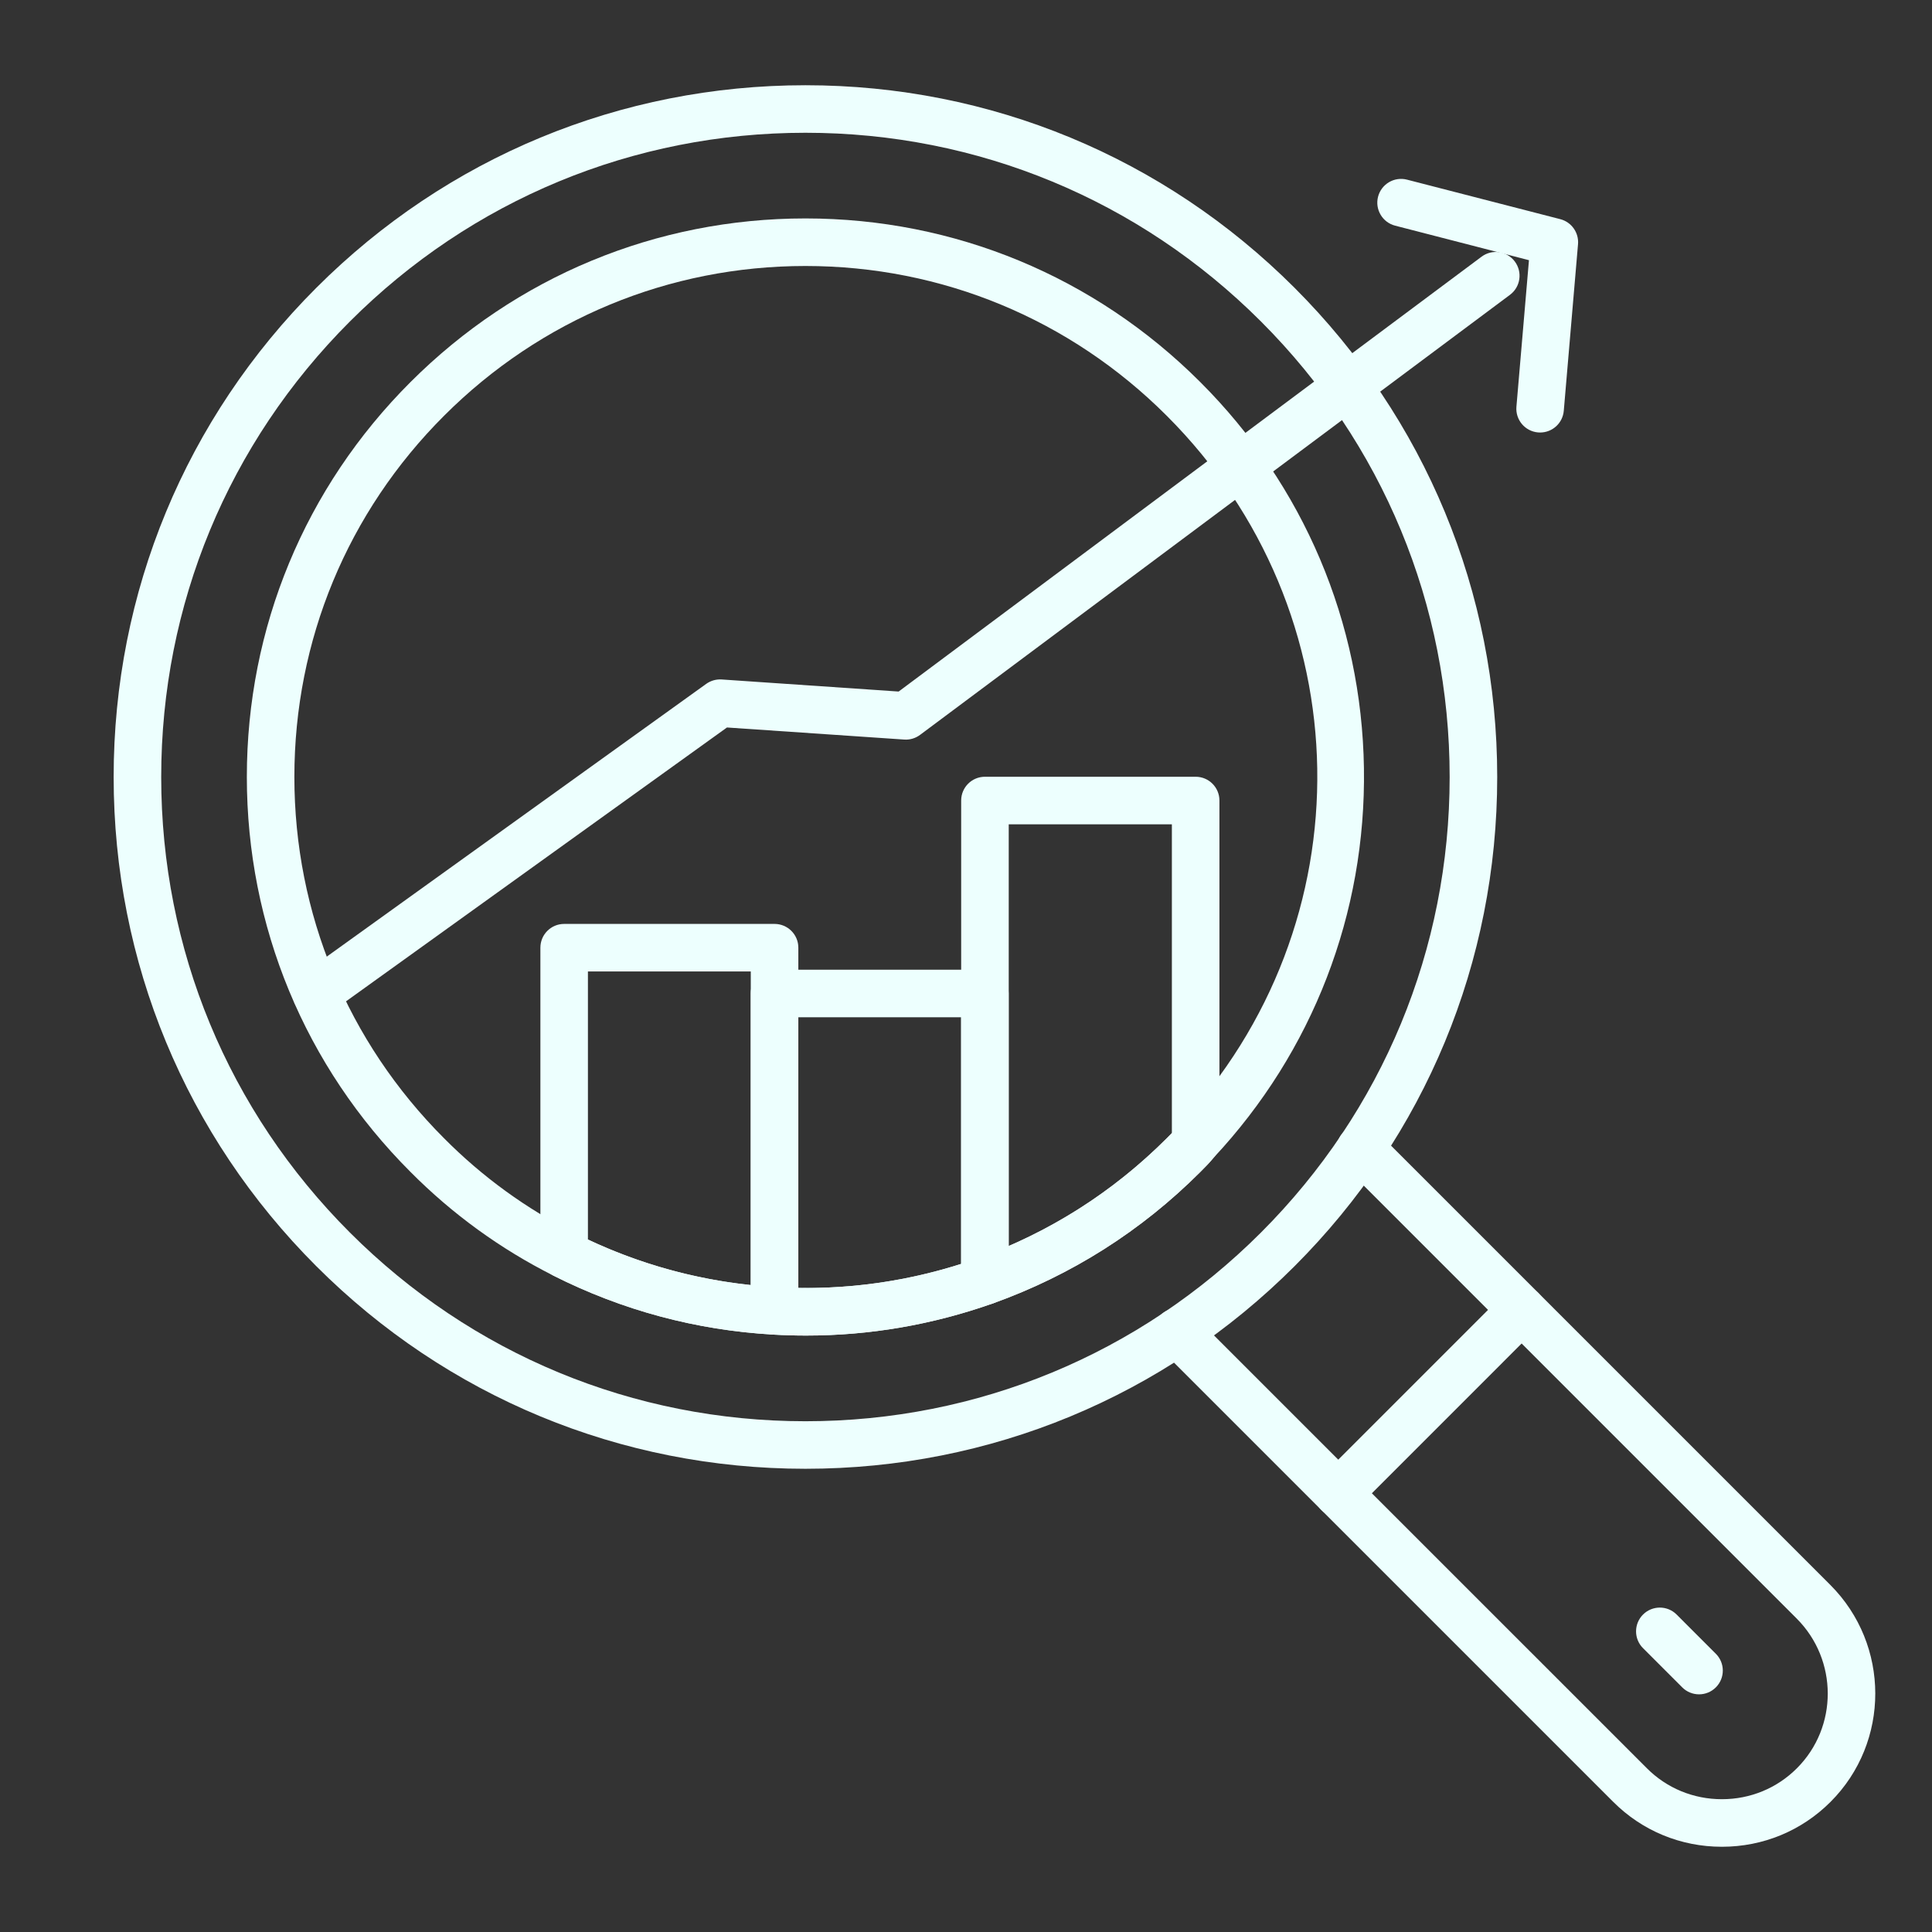
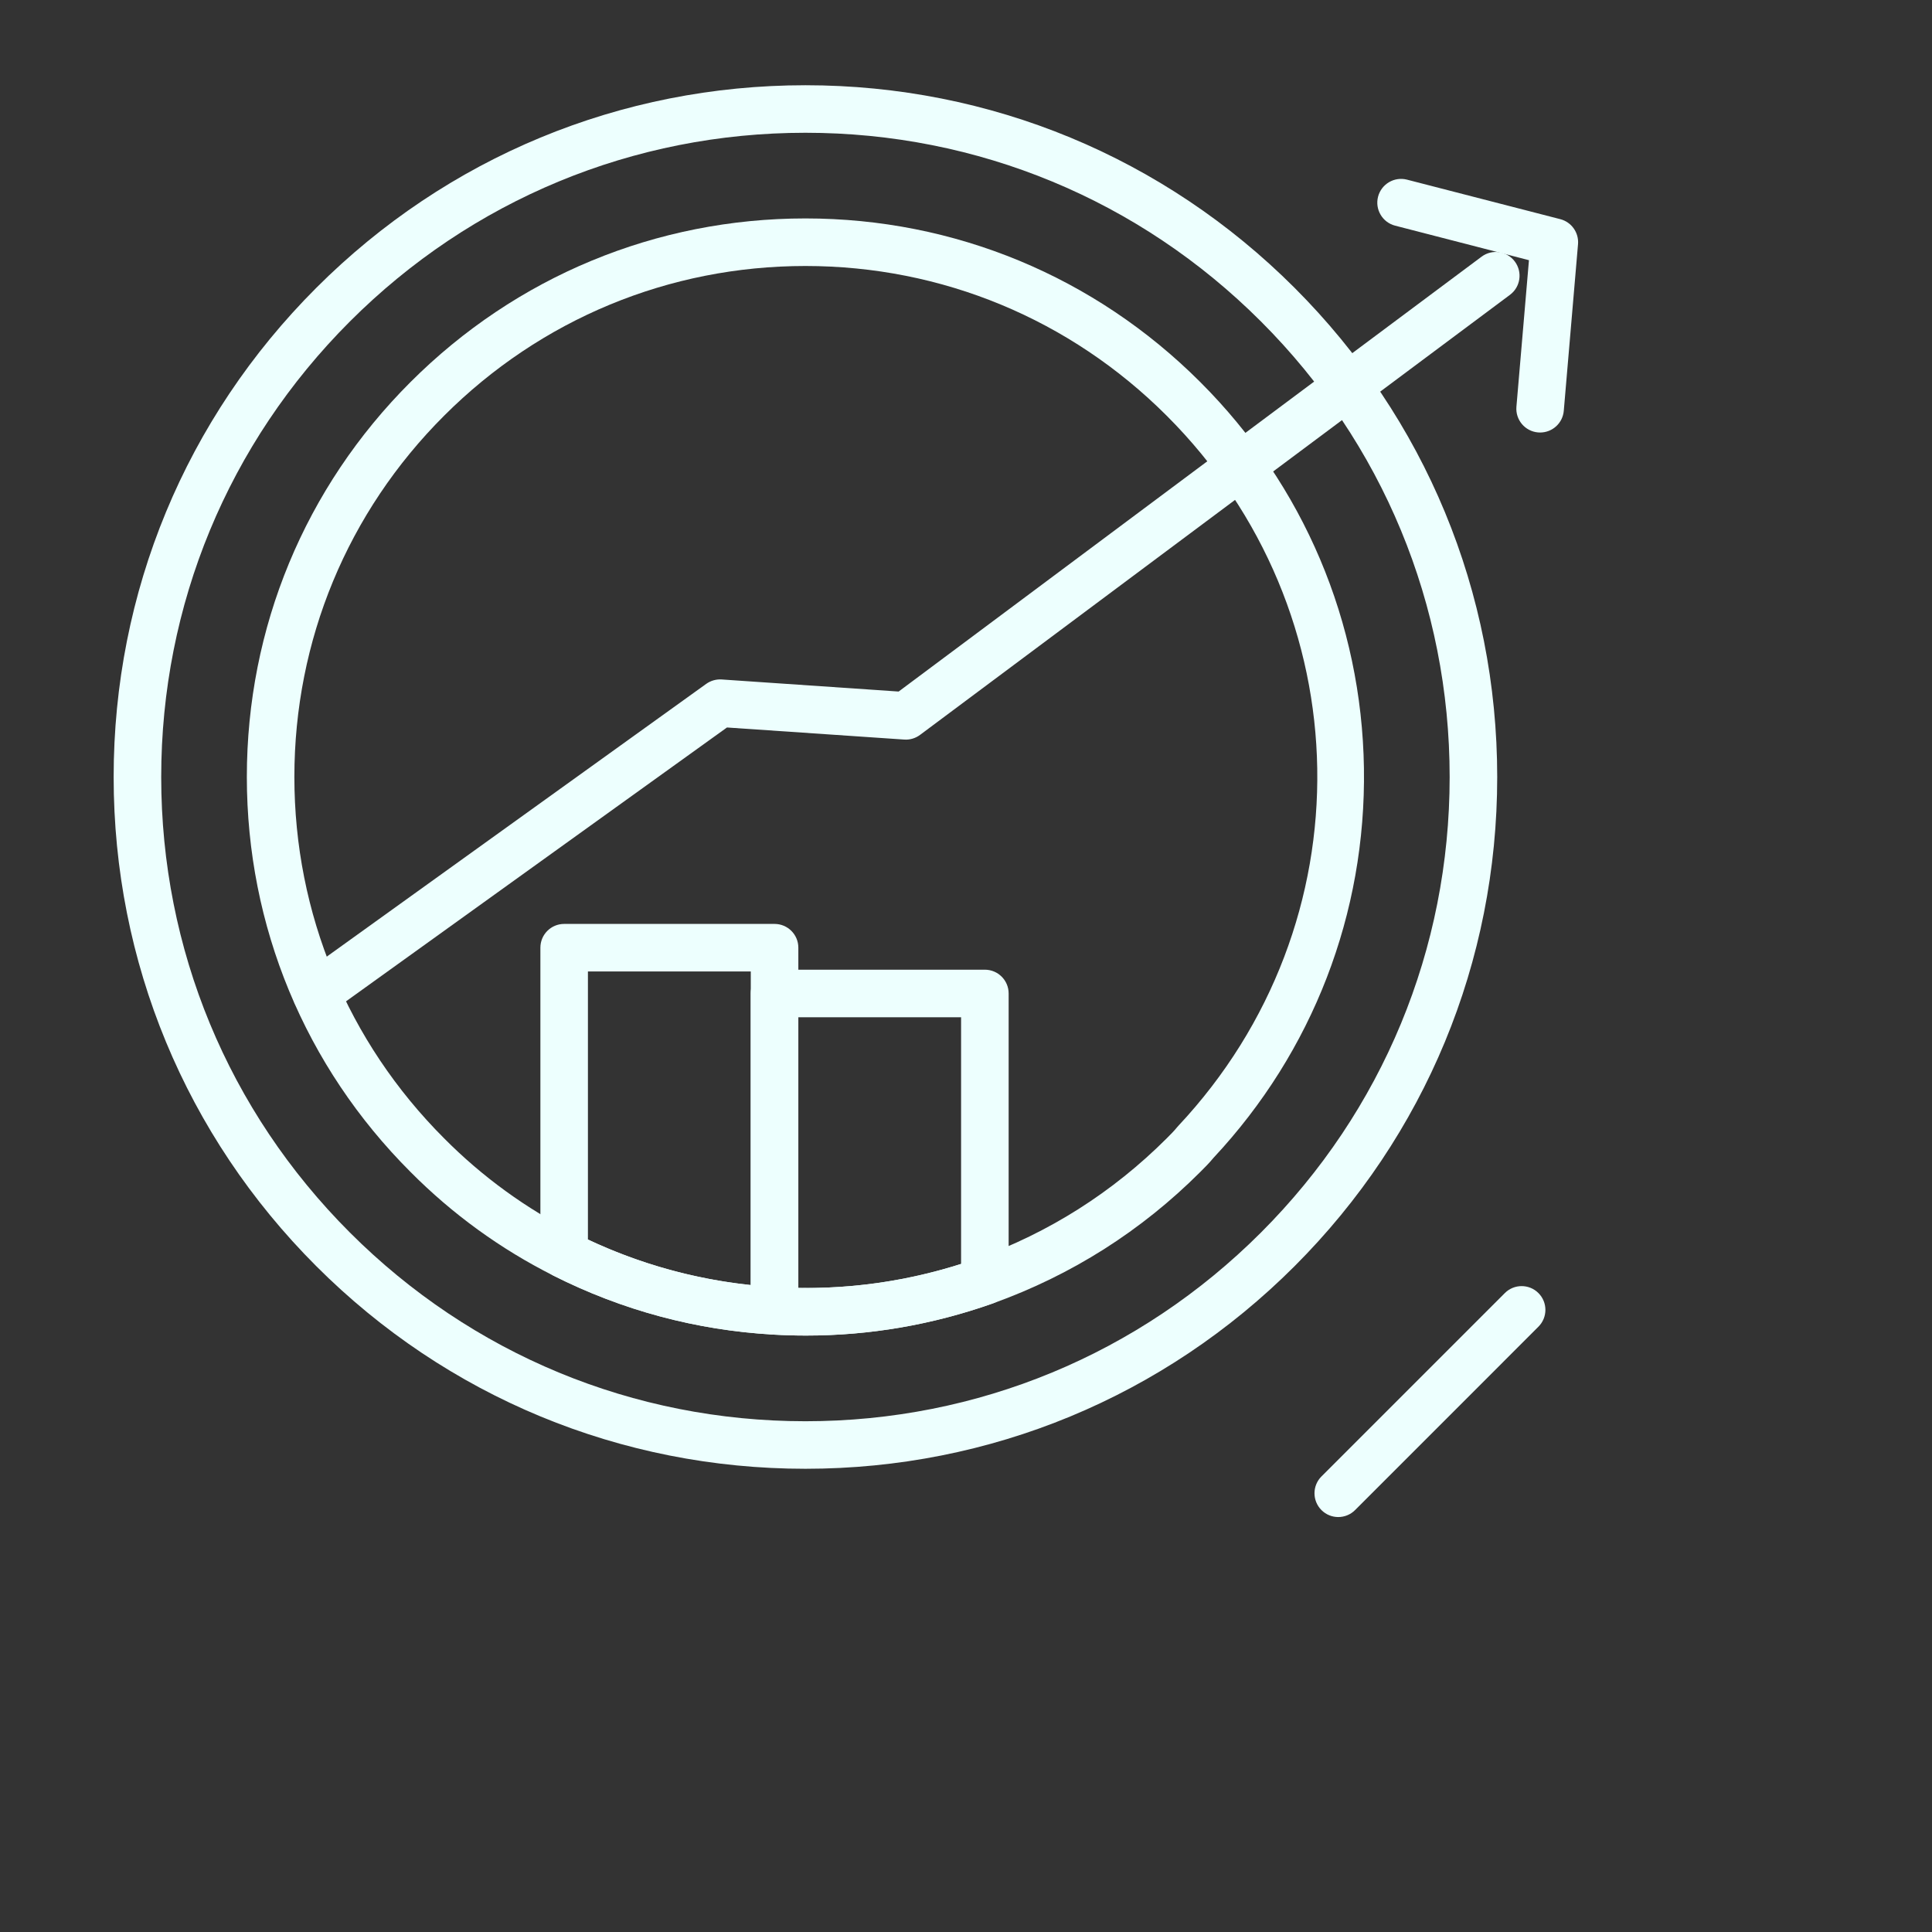
<svg xmlns="http://www.w3.org/2000/svg" width="68" height="68" viewBox="0 0 68 68" fill="none">
  <rect x="0" y="0" width="68" height="68" fill="#333333" stroke="none" />
  <mask id="mask0_609_4024" style="mask-type:alpha" maskUnits="userSpaceOnUse" x="0" y="0" width="68" height="68">
    <rect width="68" height="68" fill="#D9D9D9" />
  </mask>
  <g mask="url(#mask0_609_4024)">
    <path d="M28.349 51.696C21.845 51.696 15.73 49.163 11.132 44.565C6.533 39.966 4 33.852 4 27.348C4 20.845 6.532 14.73 11.132 10.131C15.73 5.533 21.845 3 28.349 3C34.852 3 40.966 5.533 45.565 10.131C50.164 14.73 52.697 20.844 52.697 27.348C52.697 33.852 50.164 39.966 45.565 44.565C40.966 49.163 34.852 51.696 28.349 51.696ZM28.349 4.673C22.292 4.673 16.598 7.032 12.315 11.315C8.032 15.598 5.674 21.291 5.674 27.348C5.674 33.404 8.032 39.099 12.315 43.381C16.598 47.664 22.292 50.023 28.349 50.023C34.405 50.023 40.099 47.664 44.382 43.381C48.665 39.099 51.023 33.404 51.023 27.348C51.023 21.291 48.665 15.597 44.382 11.315C40.099 7.032 34.405 4.673 28.349 4.673Z" fill="#EDFFFE" />
    <path d="M28.374 47.007C27.987 47.007 27.601 46.996 27.212 46.973C24.503 46.818 21.901 46.12 19.478 44.898C17.615 43.961 15.921 42.732 14.446 41.246C10.733 37.534 8.688 32.596 8.688 27.345C8.688 22.093 10.733 17.158 14.448 13.448C18.163 9.734 23.099 7.688 28.348 7.688C33.597 7.688 38.533 9.734 42.247 13.449C45.883 17.079 47.929 21.905 48.006 27.037C48.084 32.148 46.205 37.016 42.714 40.749C42.565 40.931 42.396 41.099 42.247 41.248C40.171 43.324 37.716 44.881 34.949 45.875C32.821 46.628 30.615 47.007 28.374 47.007ZM28.348 9.362C23.546 9.362 19.03 11.234 15.631 14.632C12.233 18.026 10.361 22.54 10.361 27.345C10.361 32.149 12.233 36.666 15.631 40.065C16.981 41.425 18.528 42.547 20.231 43.404C22.448 44.522 24.829 45.161 27.309 45.302C29.725 45.444 32.107 45.105 34.388 44.298C36.916 43.39 39.164 41.965 41.065 40.065C41.197 39.933 41.333 39.796 41.429 39.676C41.443 39.659 41.457 39.642 41.472 39.627C48.15 32.507 47.971 21.529 41.065 14.633C37.666 11.234 33.15 9.362 28.348 9.362Z" fill="#EDFFFE" />
-     <path d="M60.605 65C59.157 65 57.8 64.439 56.782 63.421L40.837 47.476C40.51 47.15 40.51 46.62 40.837 46.293C41.163 45.966 41.694 45.966 42.02 46.293L57.965 62.237C58.667 62.94 59.605 63.326 60.605 63.326C61.605 63.326 62.543 62.94 63.245 62.237C64.696 60.787 64.692 58.422 63.236 56.966L47.292 41.022C46.965 40.695 46.965 40.165 47.292 39.838C47.618 39.512 48.148 39.512 48.475 39.838L64.42 55.783C66.528 57.891 66.532 61.317 64.428 63.421C63.41 64.439 62.053 65 60.605 65Z" fill="#EDFFFE" />
    <path d="M47.102 53.395C46.888 53.395 46.674 53.313 46.511 53.15C46.184 52.823 46.184 52.293 46.511 51.966L52.965 45.512C53.292 45.185 53.822 45.185 54.148 45.512C54.475 45.838 54.475 46.368 54.148 46.695L47.694 53.15C47.531 53.313 47.316 53.395 47.102 53.395Z" fill="#EDFFFE" />
-     <path d="M59.801 59.635C59.587 59.635 59.372 59.553 59.209 59.39L57.829 58.01C57.502 57.684 57.502 57.154 57.829 56.827C58.156 56.5 58.686 56.5 59.012 56.827L60.392 58.207C60.719 58.534 60.719 59.064 60.392 59.39C60.229 59.553 60.015 59.635 59.801 59.635Z" fill="#EDFFFE" />
    <path d="M11.136 35.8C10.876 35.8 10.62 35.679 10.456 35.452C10.187 35.077 10.272 34.554 10.647 34.284L24.855 24.071C25.014 23.957 25.207 23.902 25.401 23.915L31.629 24.34L52.146 9.035C52.516 8.758 53.041 8.835 53.317 9.205C53.593 9.576 53.517 10.1 53.147 10.376L32.382 25.866C32.221 25.986 32.023 26.045 31.824 26.03L25.587 25.605L11.624 35.643C11.476 35.749 11.305 35.8 11.136 35.8Z" fill="#EDFFFE" />
    <path d="M54.208 15.223C54.184 15.223 54.16 15.223 54.135 15.22C53.675 15.181 53.334 14.776 53.373 14.315L53.814 9.158L49.105 7.943C48.657 7.828 48.388 7.372 48.503 6.924C48.619 6.477 49.075 6.208 49.522 6.323L54.917 7.714C55.312 7.816 55.576 8.189 55.541 8.596L55.04 14.458C55.003 14.894 54.638 15.223 54.208 15.223Z" fill="#EDFFFE" />
    <path d="M27.262 46.975C27.246 46.975 27.23 46.974 27.214 46.973C24.504 46.818 21.901 46.12 19.479 44.898C19.197 44.756 19.02 44.467 19.02 44.151V33.355C19.02 32.893 19.394 32.519 19.856 32.519H27.262C27.724 32.519 28.099 32.893 28.099 33.355V46.138C28.099 46.368 28.004 46.588 27.836 46.746C27.681 46.893 27.475 46.975 27.262 46.975ZM20.693 43.628C22.51 44.482 24.433 45.019 26.425 45.23V34.192H20.693V43.628Z" fill="#EDFFFE" />
    <path d="M28.372 47.007C27.985 47.007 27.598 46.996 27.21 46.973C26.768 46.947 26.422 46.581 26.422 46.138V34.967C26.422 34.505 26.797 34.13 27.259 34.13H34.664C35.126 34.13 35.501 34.505 35.501 34.967V45.087C35.501 45.442 35.278 45.758 34.943 45.876C32.818 46.628 30.613 47.007 28.372 47.007ZM28.095 45.331C30.043 45.361 31.968 45.077 33.827 44.486V35.804H28.095V45.331Z" fill="#EDFFFE" />
-     <path d="M34.667 45.924C34.497 45.924 34.328 45.872 34.185 45.772C33.963 45.615 33.83 45.36 33.83 45.088V28.176C33.83 27.713 34.205 27.339 34.667 27.339H42.083C42.545 27.339 42.92 27.713 42.92 28.176V40.199C42.92 40.389 42.855 40.574 42.736 40.722C42.582 40.915 42.404 41.092 42.248 41.249C40.172 43.325 37.716 44.882 34.95 45.875C34.858 45.908 34.762 45.924 34.667 45.924ZM35.504 29.012V43.856C37.583 42.953 39.449 41.681 41.065 40.065C41.126 40.004 41.188 39.942 41.246 39.882V29.013H35.504V29.012Z" fill="#EDFFFE" />
  </g>
</svg>